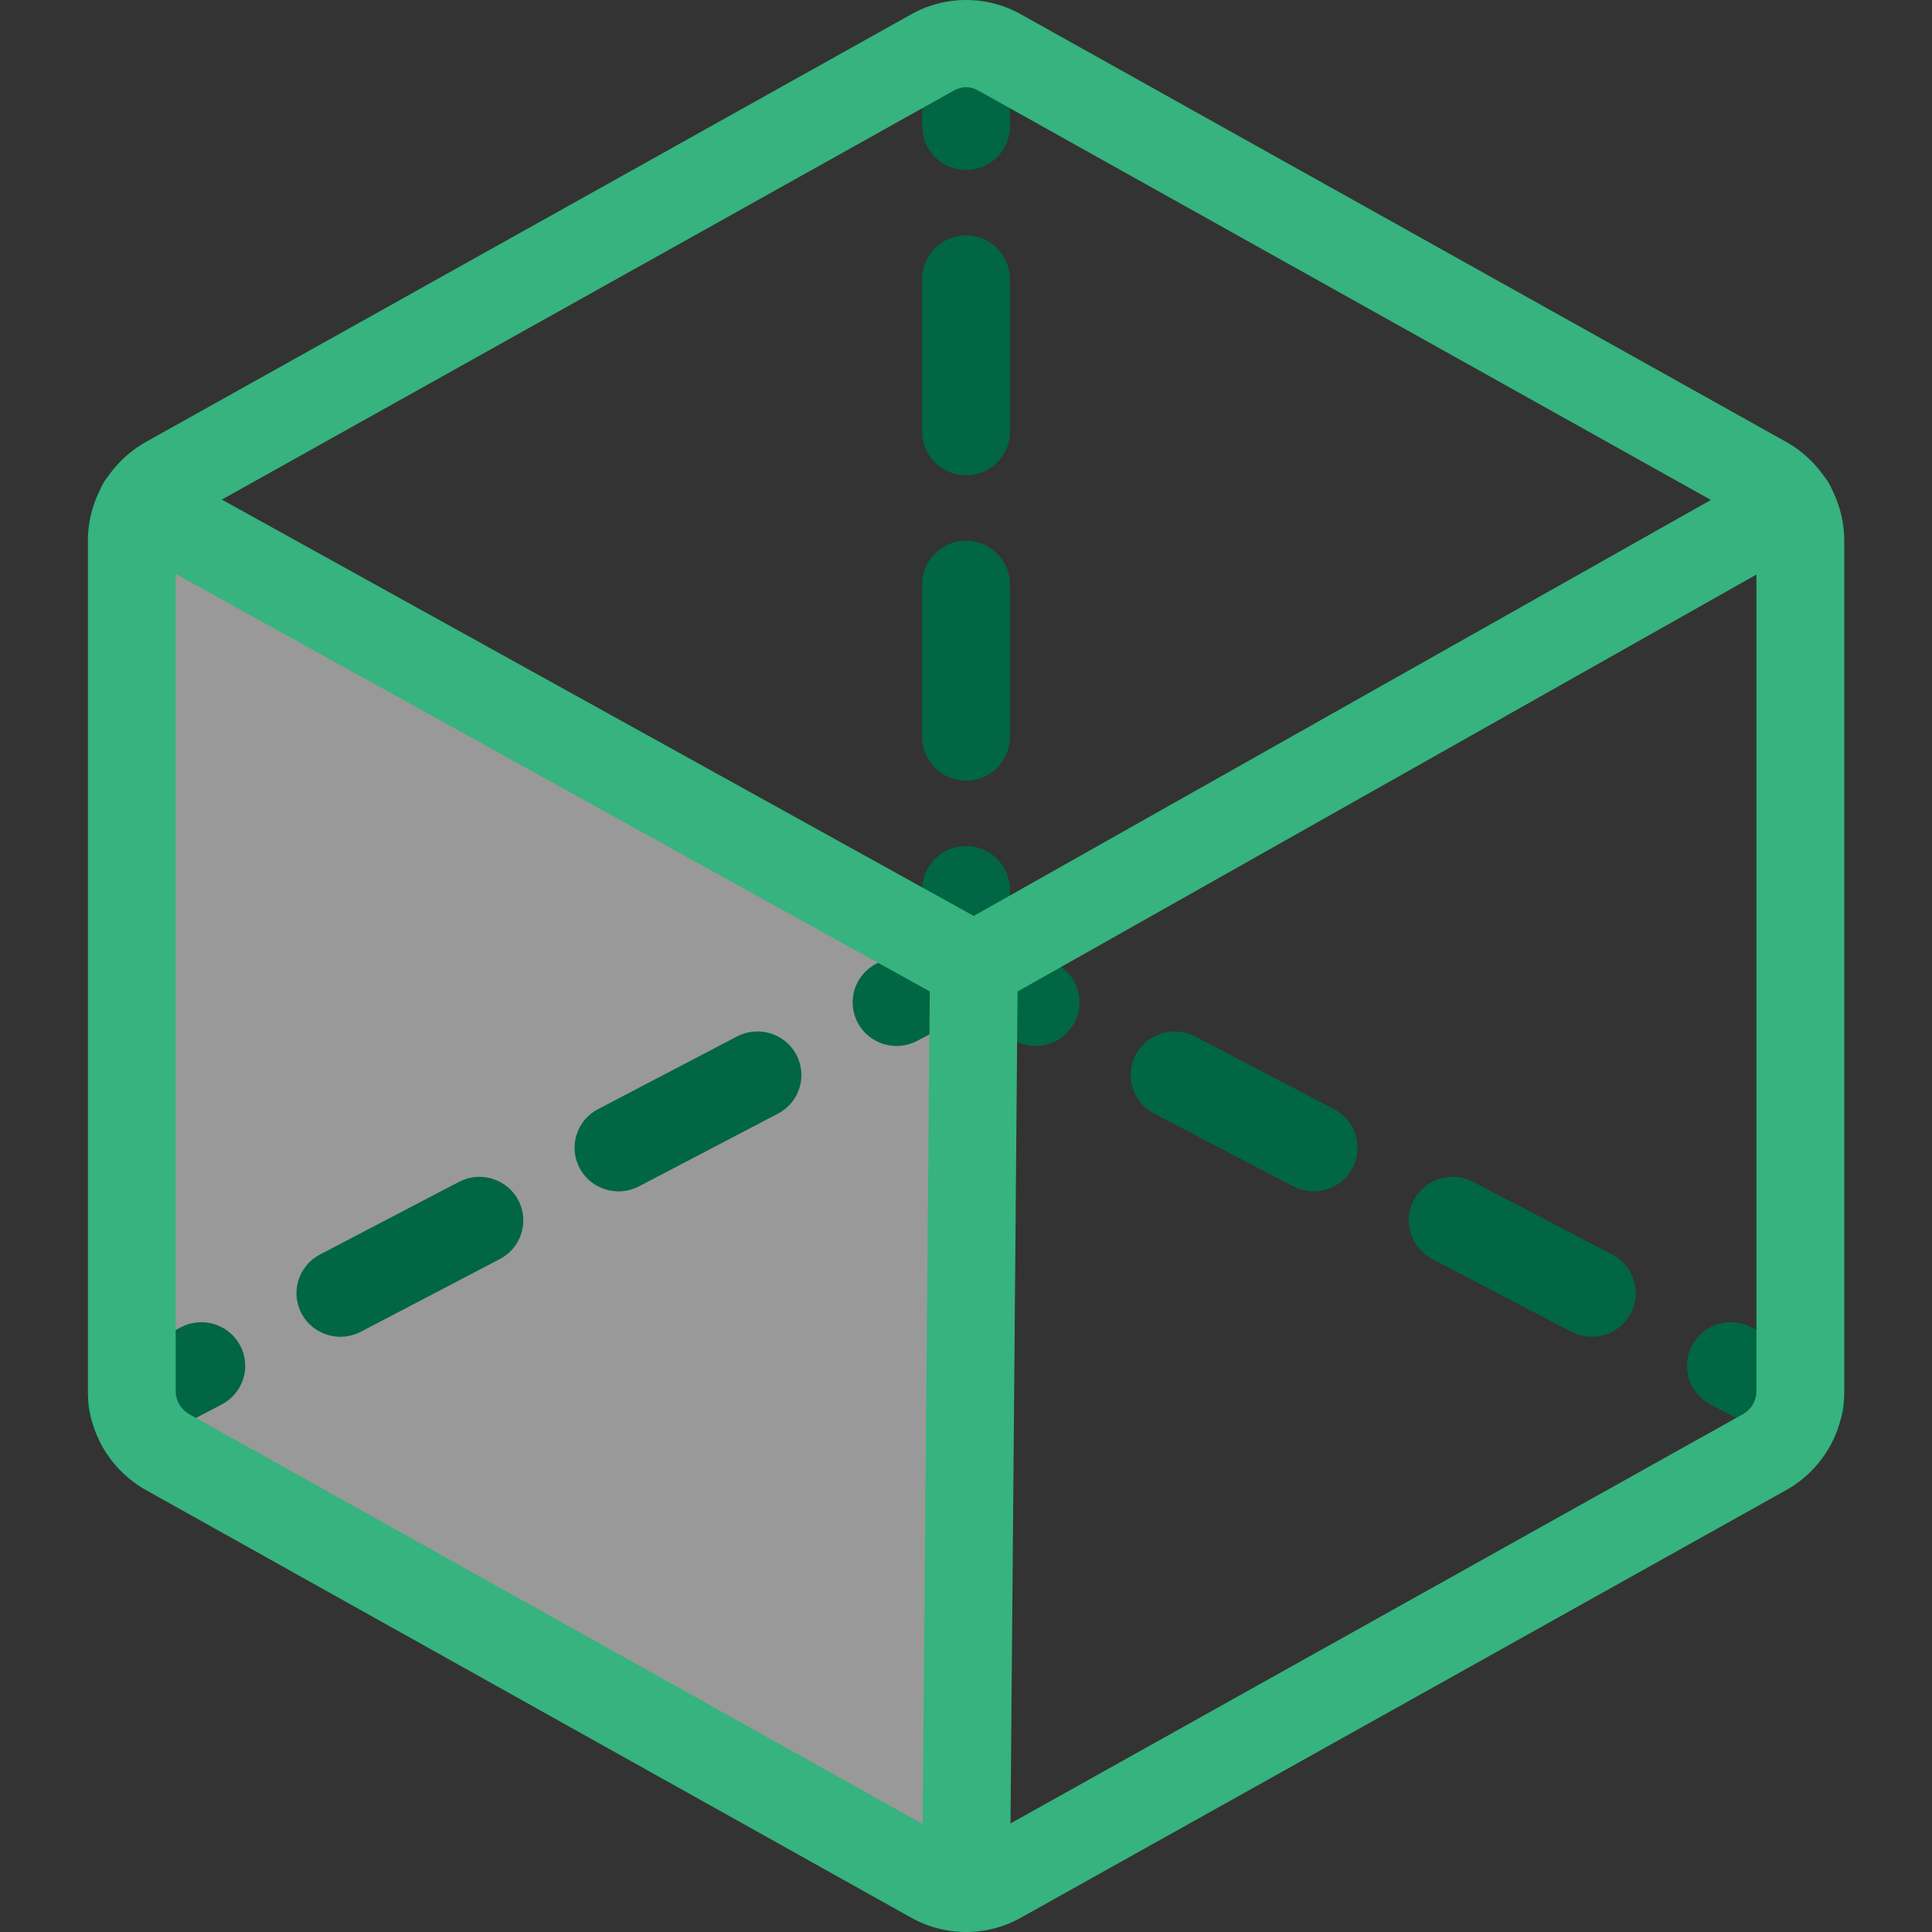
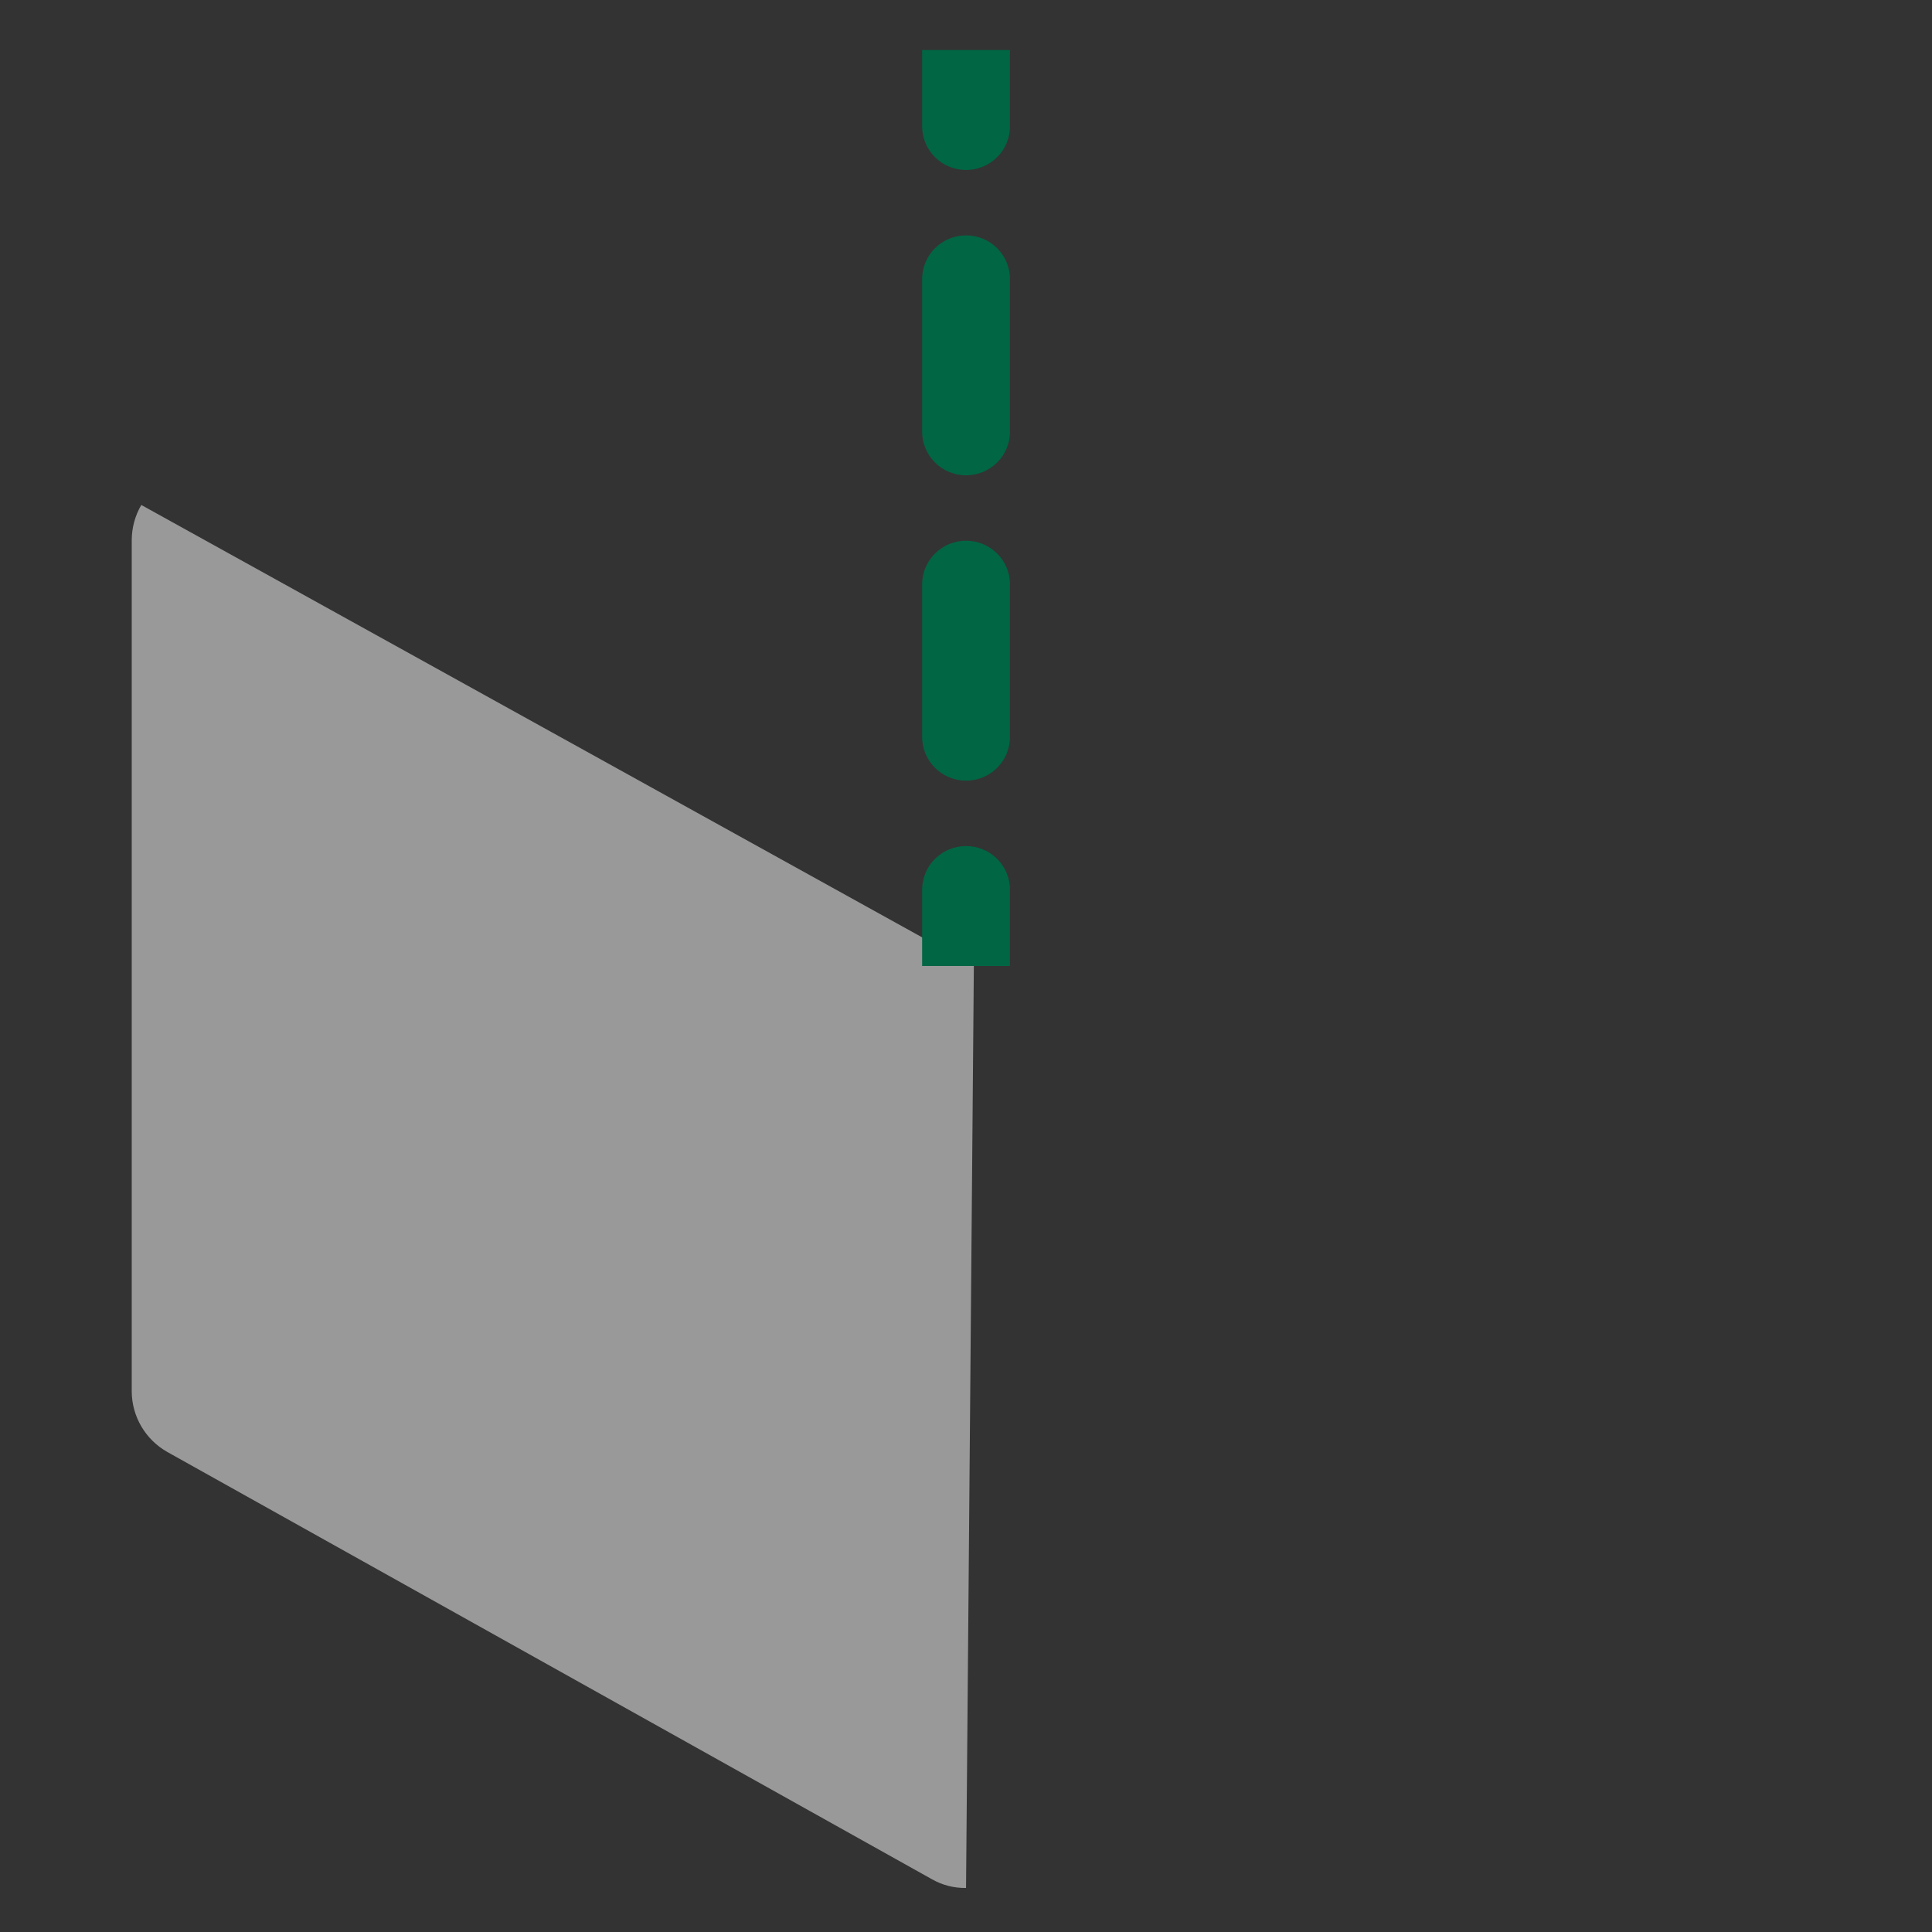
<svg xmlns="http://www.w3.org/2000/svg" width="48" height="48" viewBox="0 0 48 48" fill="none">
  <rect x="0" y="0" width="48" height="48" fill="#333333" stroke="none" />
  <path opacity="0.5" d="M3.511 12.546C3.354 12.813 3.273 13.117 3.273 13.426V34.574C3.275 34.879 3.358 35.179 3.513 35.442C3.669 35.706 3.891 35.924 4.159 36.075L23.159 46.692C23.415 46.837 23.706 46.911 24.001 46.906L24.195 24L3.511 12.546Z" fill="white" />
-   <path fill-rule="evenodd" clip-rule="evenodd" d="M23.494 23.041C23.812 22.875 24.192 22.875 24.51 23.041L26.237 23.944C26.77 24.223 26.975 24.878 26.695 25.408C26.414 25.938 25.754 26.141 25.221 25.862L24.002 25.225L22.783 25.862C22.25 26.141 21.59 25.938 21.309 25.408C21.029 24.878 21.233 24.223 21.767 23.944L23.494 23.041ZM19.785 26.205C20.066 26.734 19.861 27.39 19.328 27.668L15.874 29.475C15.341 29.753 14.681 29.55 14.4 29.02C14.12 28.491 14.324 27.835 14.857 27.557L18.312 25.75C18.845 25.472 19.505 25.675 19.785 26.205ZM28.218 26.205C28.499 25.675 29.159 25.472 29.692 25.75L33.146 27.557C33.68 27.835 33.884 28.491 33.604 29.02C33.323 29.55 32.663 29.753 32.13 29.475L28.676 27.668C28.143 27.39 27.938 26.734 28.218 26.205ZM35.127 29.817C35.408 29.287 36.068 29.084 36.601 29.363L40.056 31.169C40.589 31.448 40.793 32.103 40.513 32.633C40.232 33.162 39.572 33.366 39.039 33.087L35.585 31.281C35.052 31.002 34.847 30.347 35.127 29.817ZM12.877 29.817C13.157 30.347 12.952 31.002 12.419 31.281L8.965 33.087C8.431 33.366 7.772 33.162 7.491 32.633C7.211 32.103 7.415 31.448 7.948 31.169L11.403 29.363C11.936 29.084 12.596 29.287 12.877 29.817ZM5.967 33.429C6.248 33.959 6.043 34.614 5.51 34.893L3.783 35.796C3.25 36.075 2.59 35.871 2.309 35.342C2.029 34.812 2.233 34.157 2.767 33.878L4.494 32.975C5.027 32.696 5.687 32.9 5.967 33.429ZM42.037 33.429C42.317 32.9 42.977 32.696 43.51 32.975L45.237 33.878C45.77 34.157 45.975 34.812 45.695 35.342C45.414 35.871 44.754 36.075 44.221 35.796L42.494 34.893C41.961 34.614 41.756 33.959 42.037 33.429Z" fill="#006644" />
  <path fill-rule="evenodd" clip-rule="evenodd" d="M22.91 3.139V1.243H25.092V3.139C25.092 3.738 24.604 4.223 24.001 4.223C23.399 4.223 22.91 3.738 22.91 3.139ZM24.001 5.848C24.604 5.848 25.092 6.334 25.092 6.932V10.725C25.092 11.323 24.604 11.809 24.001 11.809C23.399 11.809 22.91 11.323 22.91 10.725V6.932C22.91 6.334 23.399 5.848 24.001 5.848ZM24.001 13.434C24.604 13.434 25.092 13.919 25.092 14.518V18.311C25.092 18.909 24.604 19.395 24.001 19.395C23.399 19.395 22.91 18.909 22.91 18.311V14.518C22.91 13.919 23.399 13.434 24.001 13.434ZM24.001 21.02C24.604 21.02 25.092 21.505 25.092 22.104V24H22.91V22.104C22.91 21.505 23.399 21.02 24.001 21.02Z" fill="#006644" />
-   <path fill-rule="evenodd" clip-rule="evenodd" d="M22.62 0.366C23.041 0.126 23.517 0 24.002 0C24.487 0 24.963 0.126 25.383 0.366L44.383 10.982C44.817 11.227 45.178 11.582 45.431 12.01C45.683 12.438 45.817 12.924 45.82 13.42L45.82 13.426L45.82 34.574L45.82 34.58C45.817 35.076 45.683 35.562 45.431 35.99C45.178 36.418 44.817 36.773 44.383 37.018L44.379 37.02L25.383 47.634C24.963 47.874 24.487 48 24.002 48C23.517 48 23.041 47.874 22.62 47.634L3.625 37.02L3.621 37.018C3.187 36.773 2.825 36.418 2.573 35.99C2.321 35.562 2.186 35.076 2.184 34.58L2.184 34.574V13.42C2.186 12.924 2.321 12.438 2.573 12.01C2.825 11.582 3.187 11.227 3.621 10.982L3.625 10.98L22.62 0.366ZM24.002 2.167C23.898 2.167 23.795 2.195 23.705 2.246L23.695 2.252L4.698 12.867C4.698 12.867 4.697 12.868 4.697 12.868C4.597 12.925 4.514 13.006 4.456 13.105C4.398 13.204 4.366 13.316 4.365 13.43V34.57C4.366 34.684 4.398 34.796 4.456 34.895C4.514 34.994 4.597 35.075 4.697 35.132C4.697 35.132 4.698 35.133 4.698 35.133L23.705 45.754C23.795 45.805 23.898 45.833 24.002 45.833C24.106 45.833 24.208 45.805 24.298 45.754L24.309 45.748L43.305 35.133C43.306 35.133 43.306 35.132 43.307 35.132C43.407 35.075 43.49 34.994 43.548 34.895C43.606 34.796 43.637 34.685 43.638 34.57V13.43C43.637 13.315 43.606 13.204 43.548 13.105C43.49 13.006 43.407 12.925 43.307 12.868C43.306 12.868 43.306 12.867 43.305 12.867L24.298 2.246C24.208 2.195 24.106 2.167 24.002 2.167Z" fill="#36B37E" />
-   <path fill-rule="evenodd" clip-rule="evenodd" d="M2.56 12.019C2.853 11.496 3.518 11.308 4.044 11.6L24.192 22.756L43.954 11.604C44.477 11.308 45.144 11.491 45.441 12.011C45.739 12.531 45.555 13.193 45.031 13.489L24.736 24.942C24.404 25.129 23.999 25.131 23.666 24.946L2.982 13.493C2.456 13.201 2.267 12.541 2.56 12.019Z" fill="#36B37E" />
-   <path fill-rule="evenodd" clip-rule="evenodd" d="M24.205 22.916C24.807 22.922 25.291 23.411 25.286 24.009L25.092 46.916C25.087 47.514 24.594 47.996 23.992 47.99C23.389 47.986 22.905 47.496 22.91 46.898L23.105 23.991C23.11 23.393 23.602 22.912 24.205 22.916Z" fill="#36B37E" />
</svg>